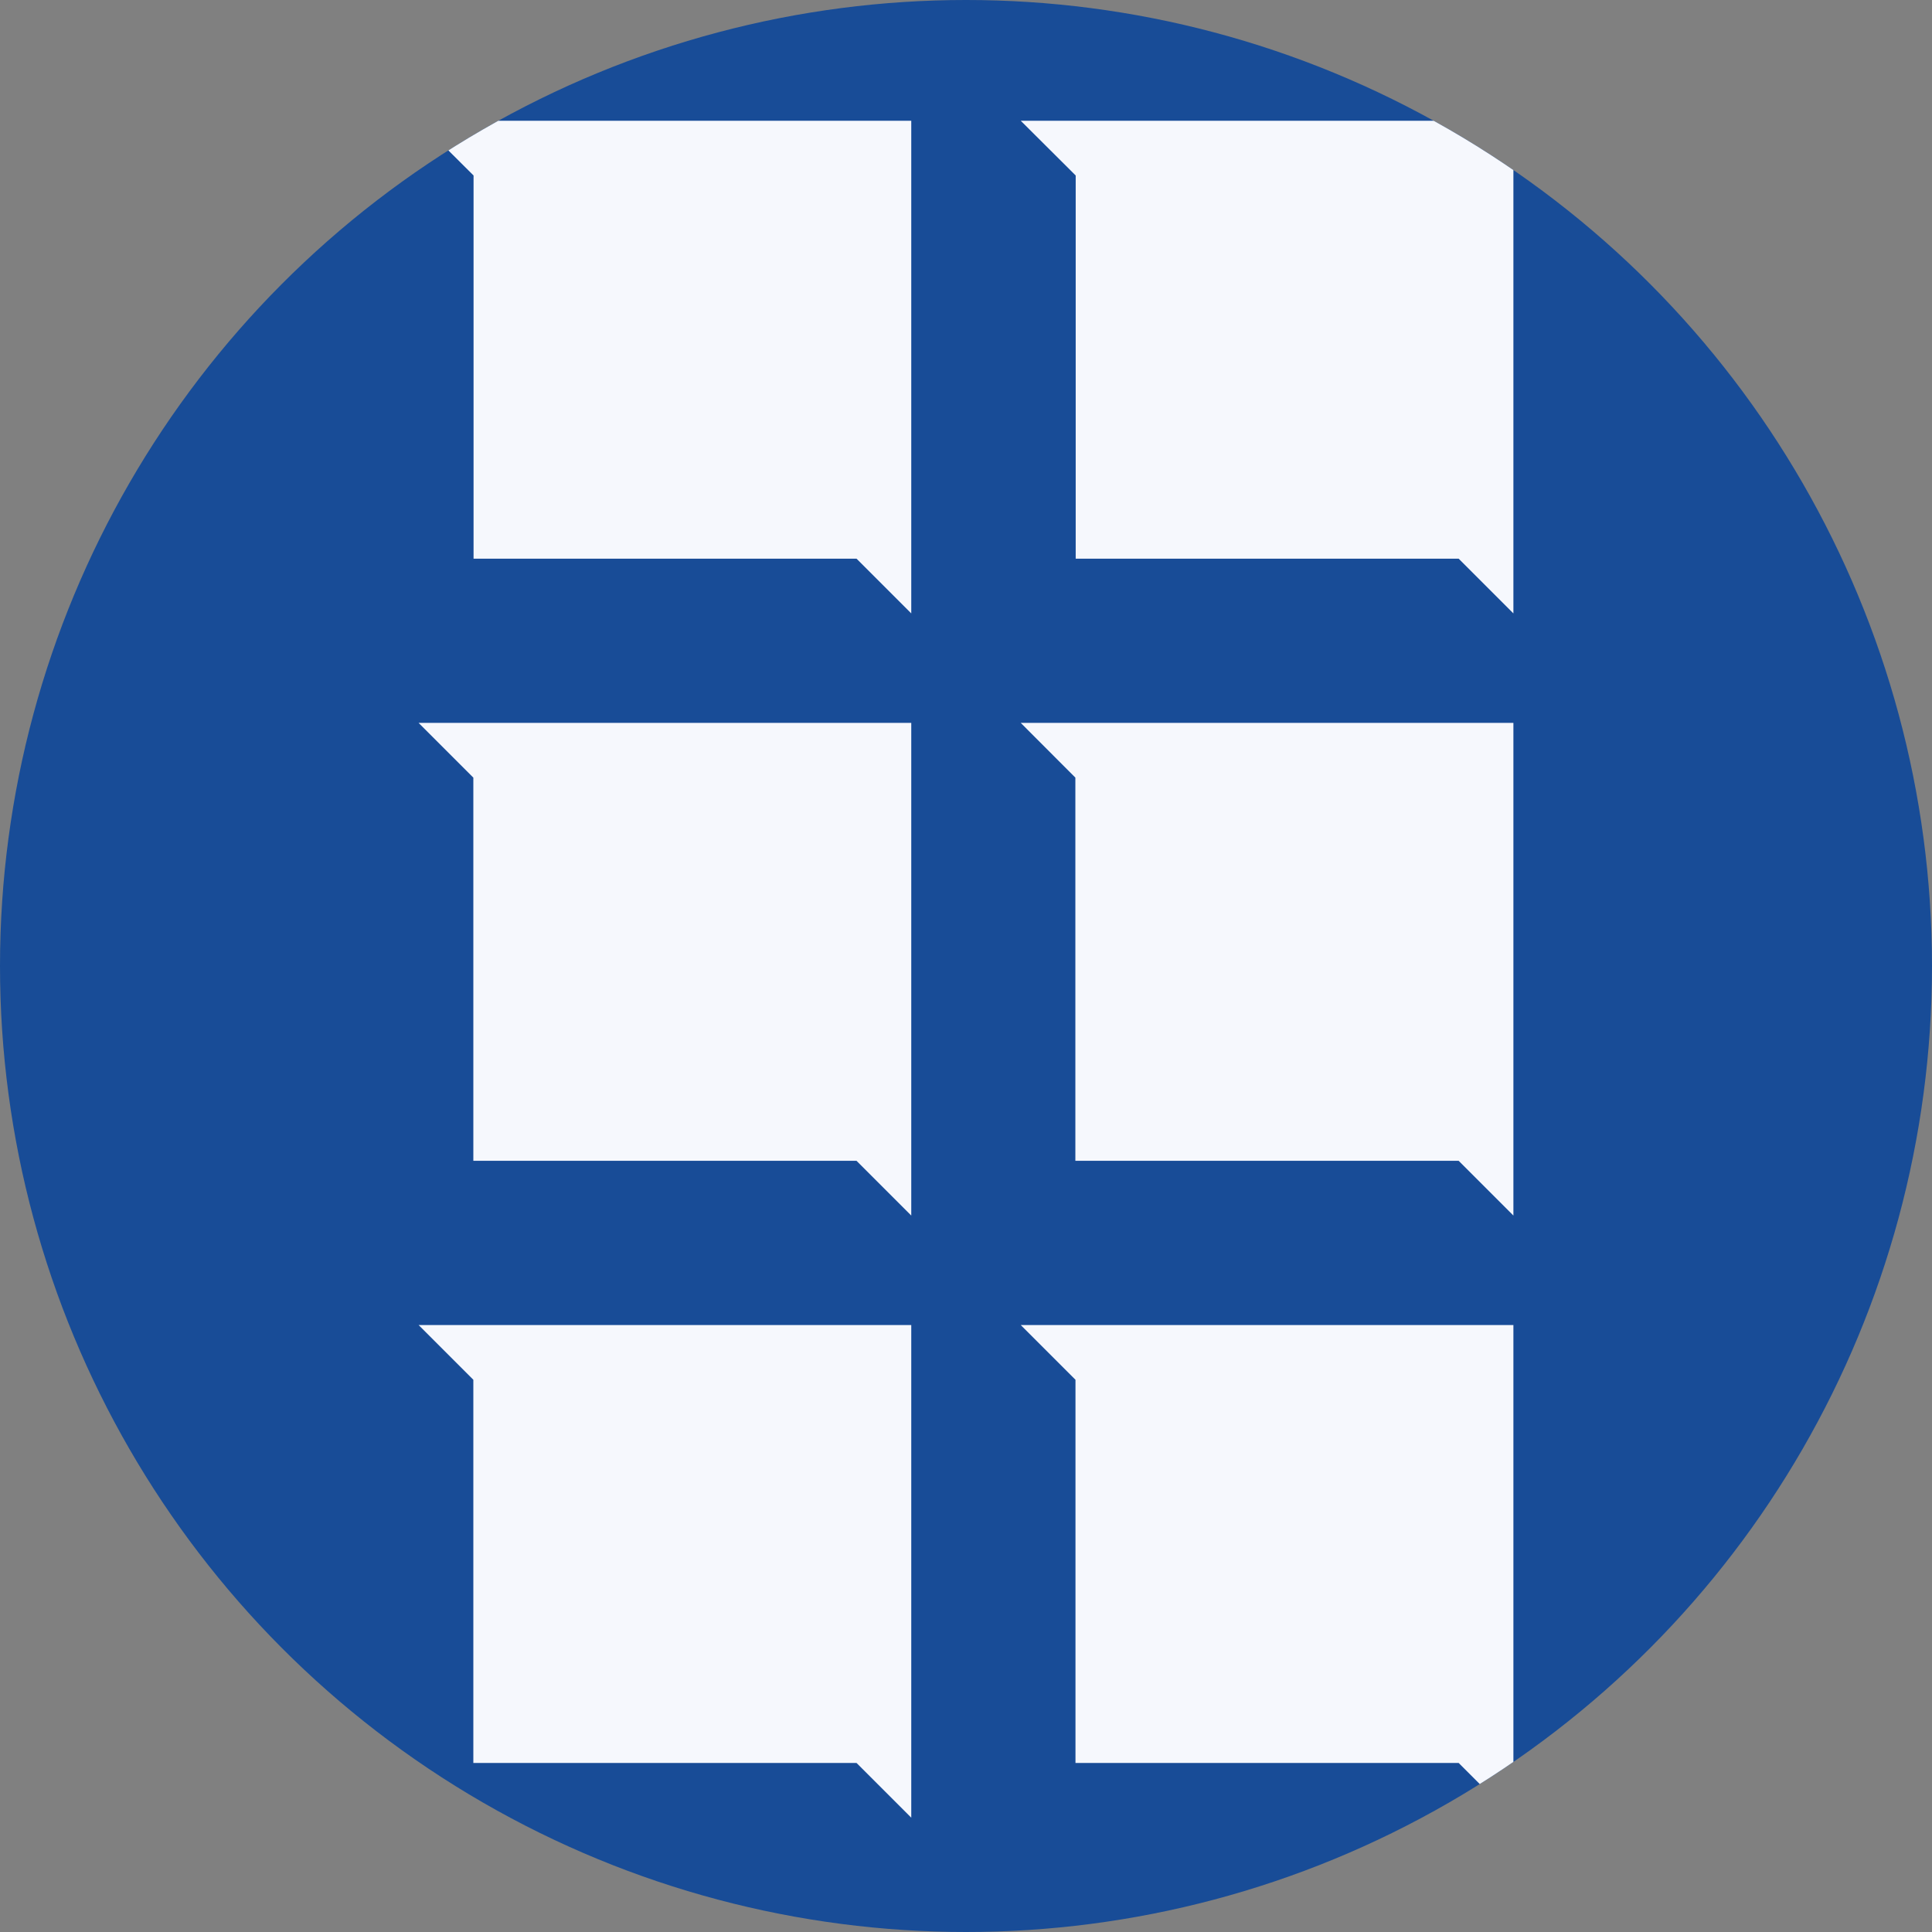
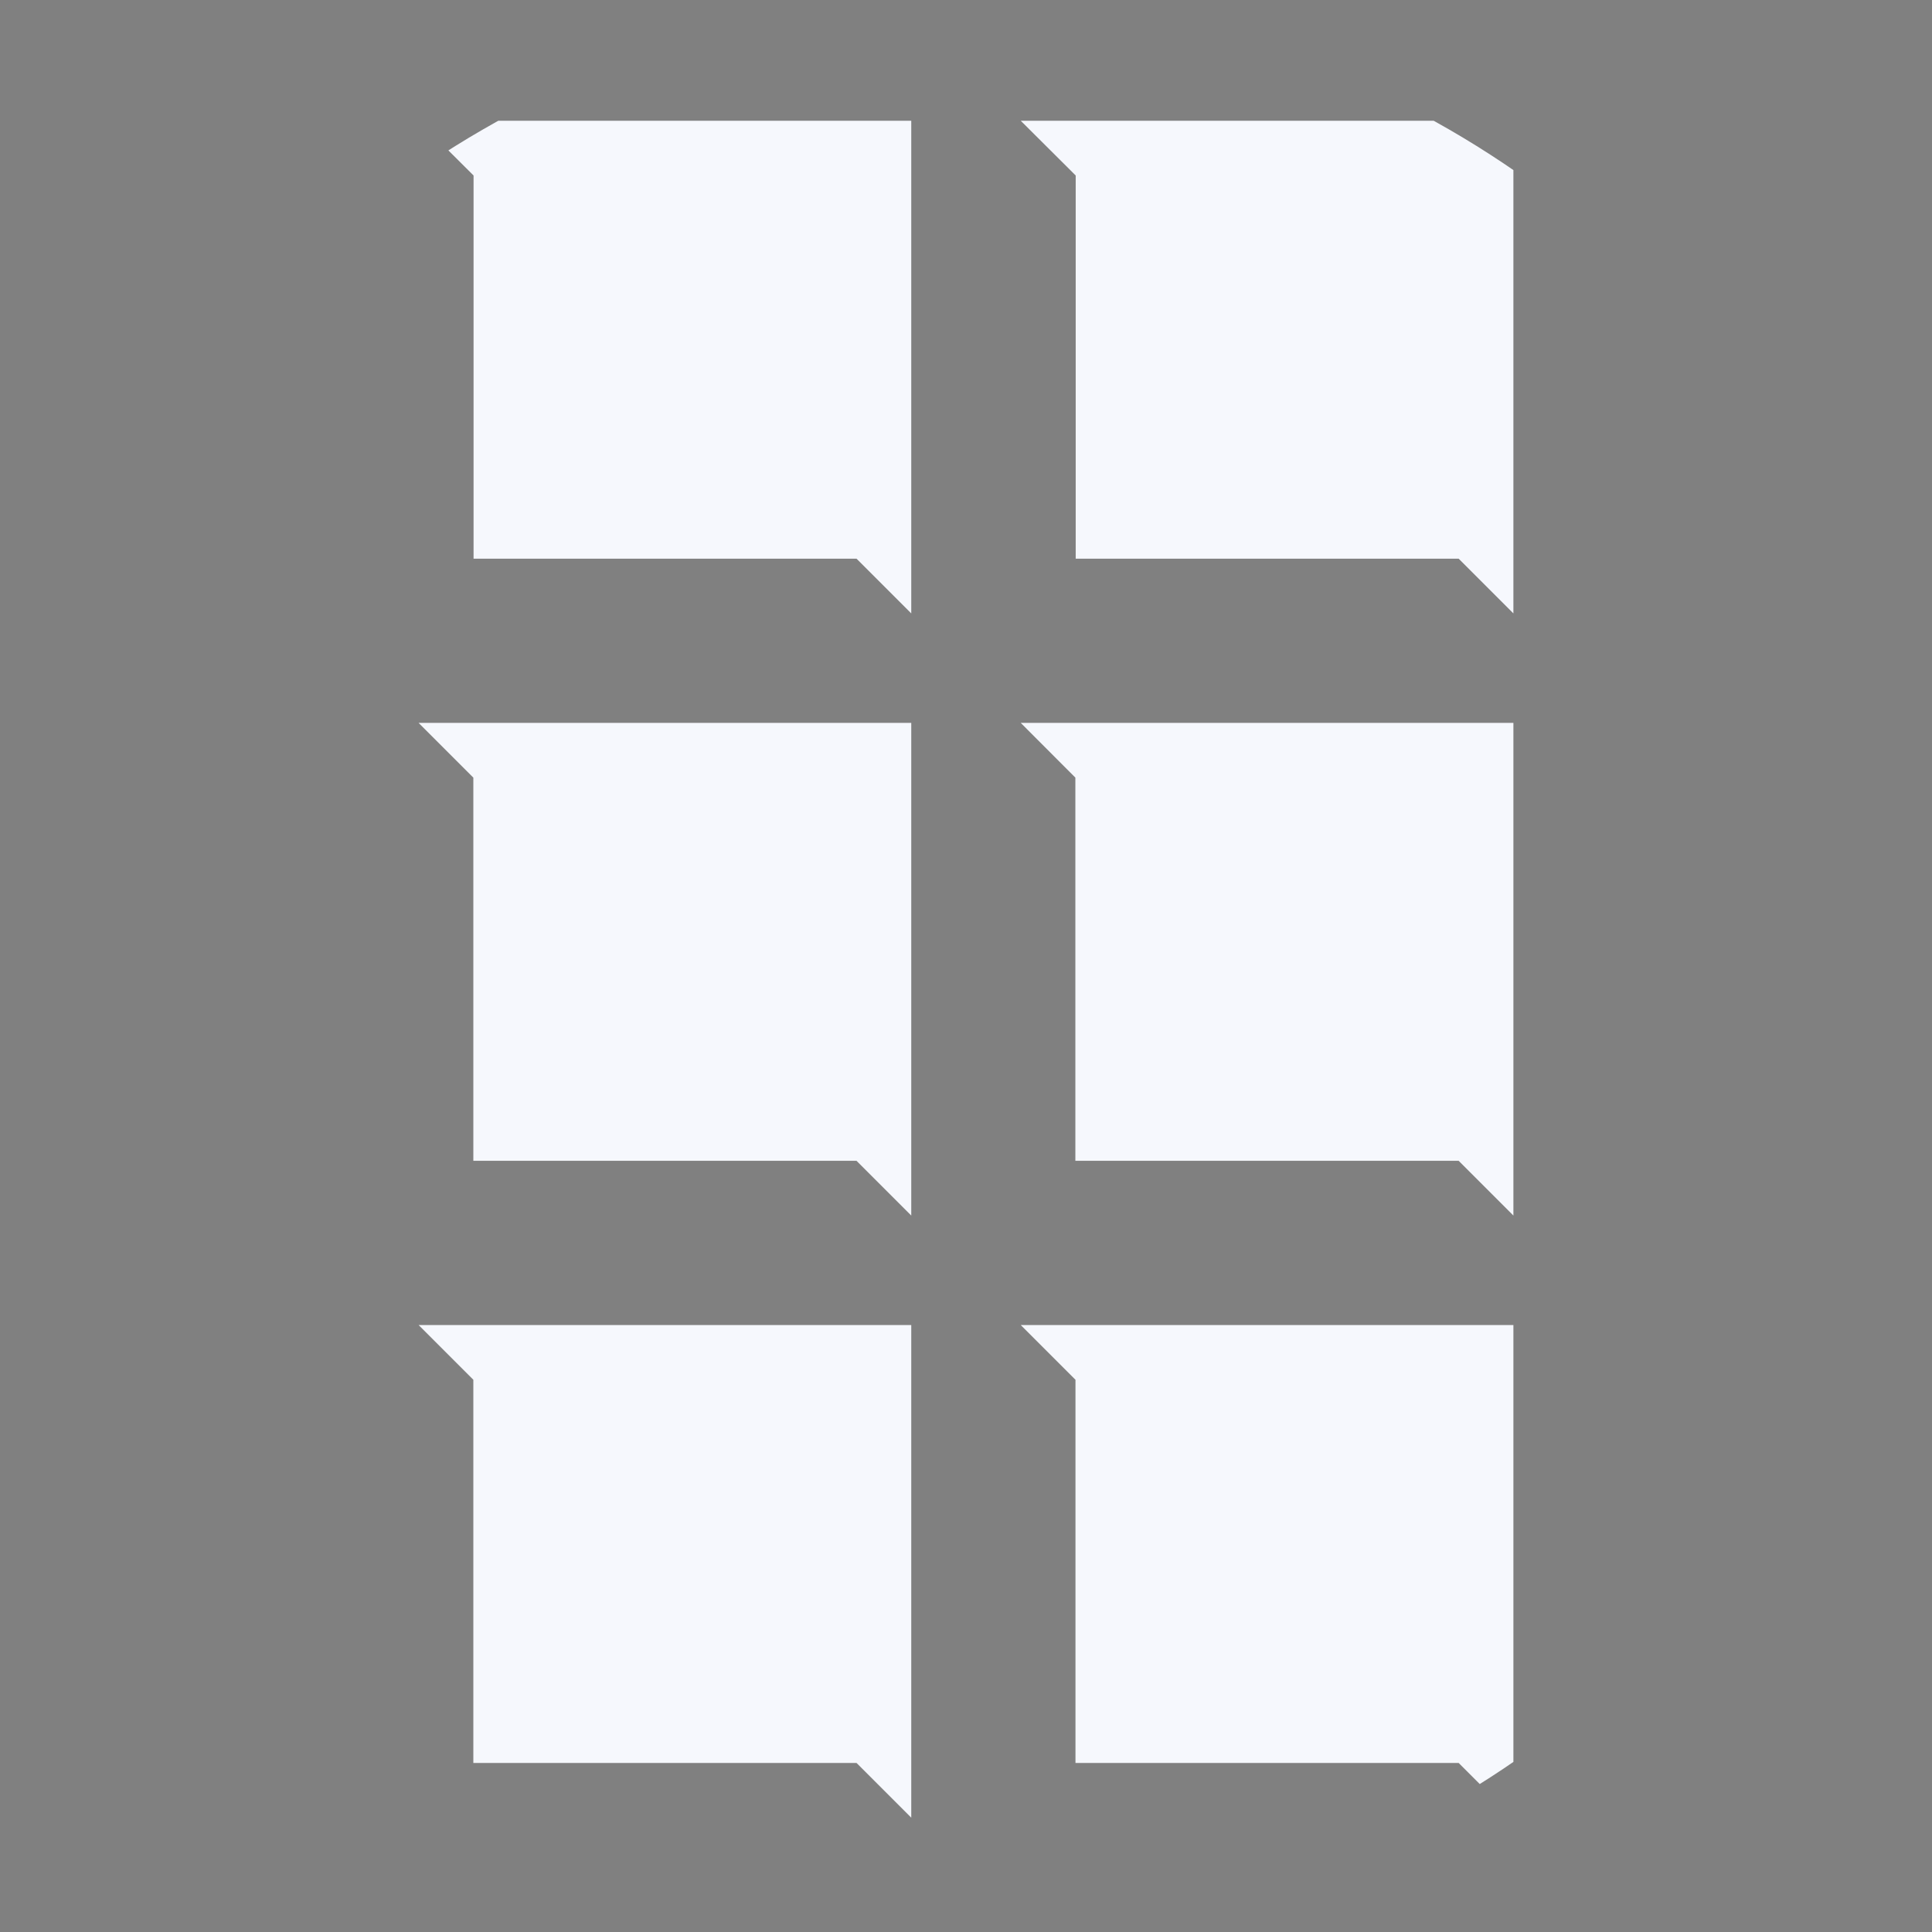
<svg xmlns="http://www.w3.org/2000/svg" viewBox="0 0 300 300" width="300" height="300">
  <rect x="0" y="0" width="300" height="300" fill="#808080" stroke="none" />
  <defs>
    <style>
      .a {
        fill: #184c97;
      }

      .b {
        fill: #f6f8fd;
      }
    </style>
    <clipPath id="bz_circular_clip">
      <circle cx="150.0" cy="150.0" r="150.0" />
    </clipPath>
  </defs>
  <g clip-path="url(#bz_circular_clip)">
-     <path class="a" d="M0,0H300V300H0Z" />
    <path class="b" d="M141.5,95.25V18.75H65l8.534,8.5v59.5H133Zm93.5,0V18.75H158.5l8.534,8.5v59.5H226.5Zm-93.5,93.5v-76.5H65l8.5,8.5v59.5H133Zm0,93.5v-76.5H65l8.5,8.5v59.5H133Zm93.5,0v-76.5H158.5l8.5,8.5v59.5h59.5Zm0-93.5v-76.5H158.5l8.483,8.5v59.5H226.5Z" />
  </g>
</svg>